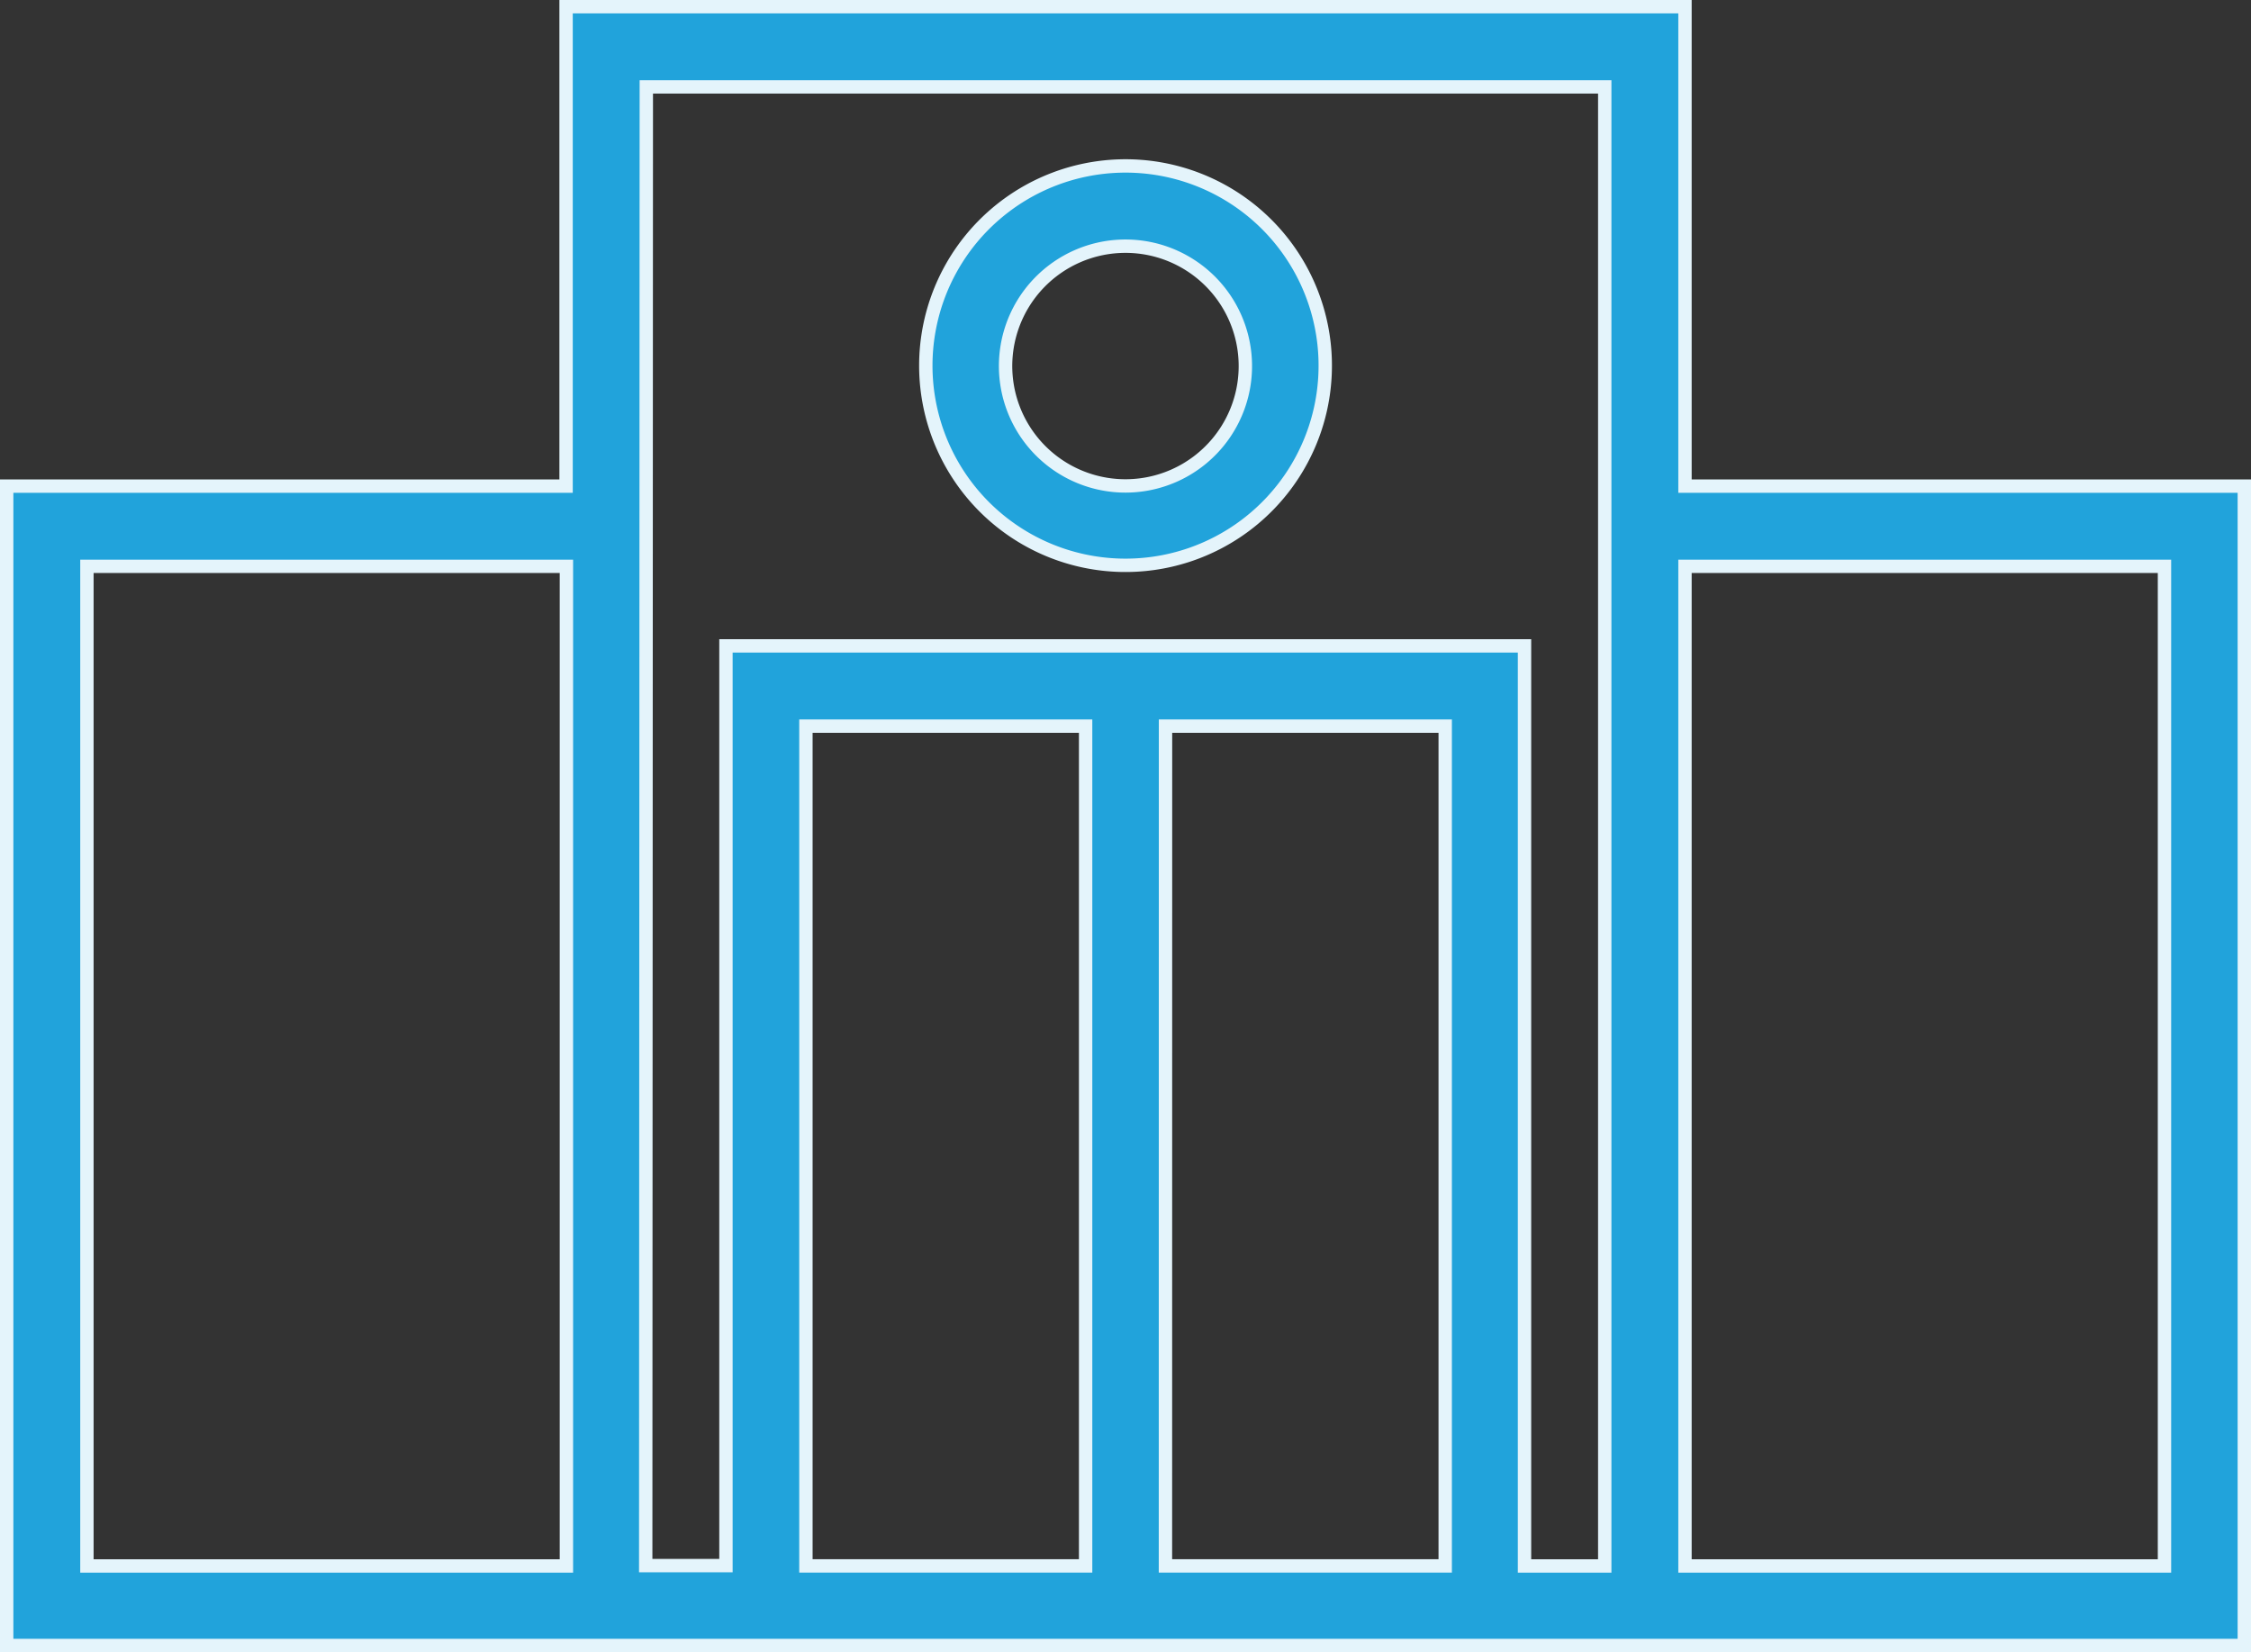
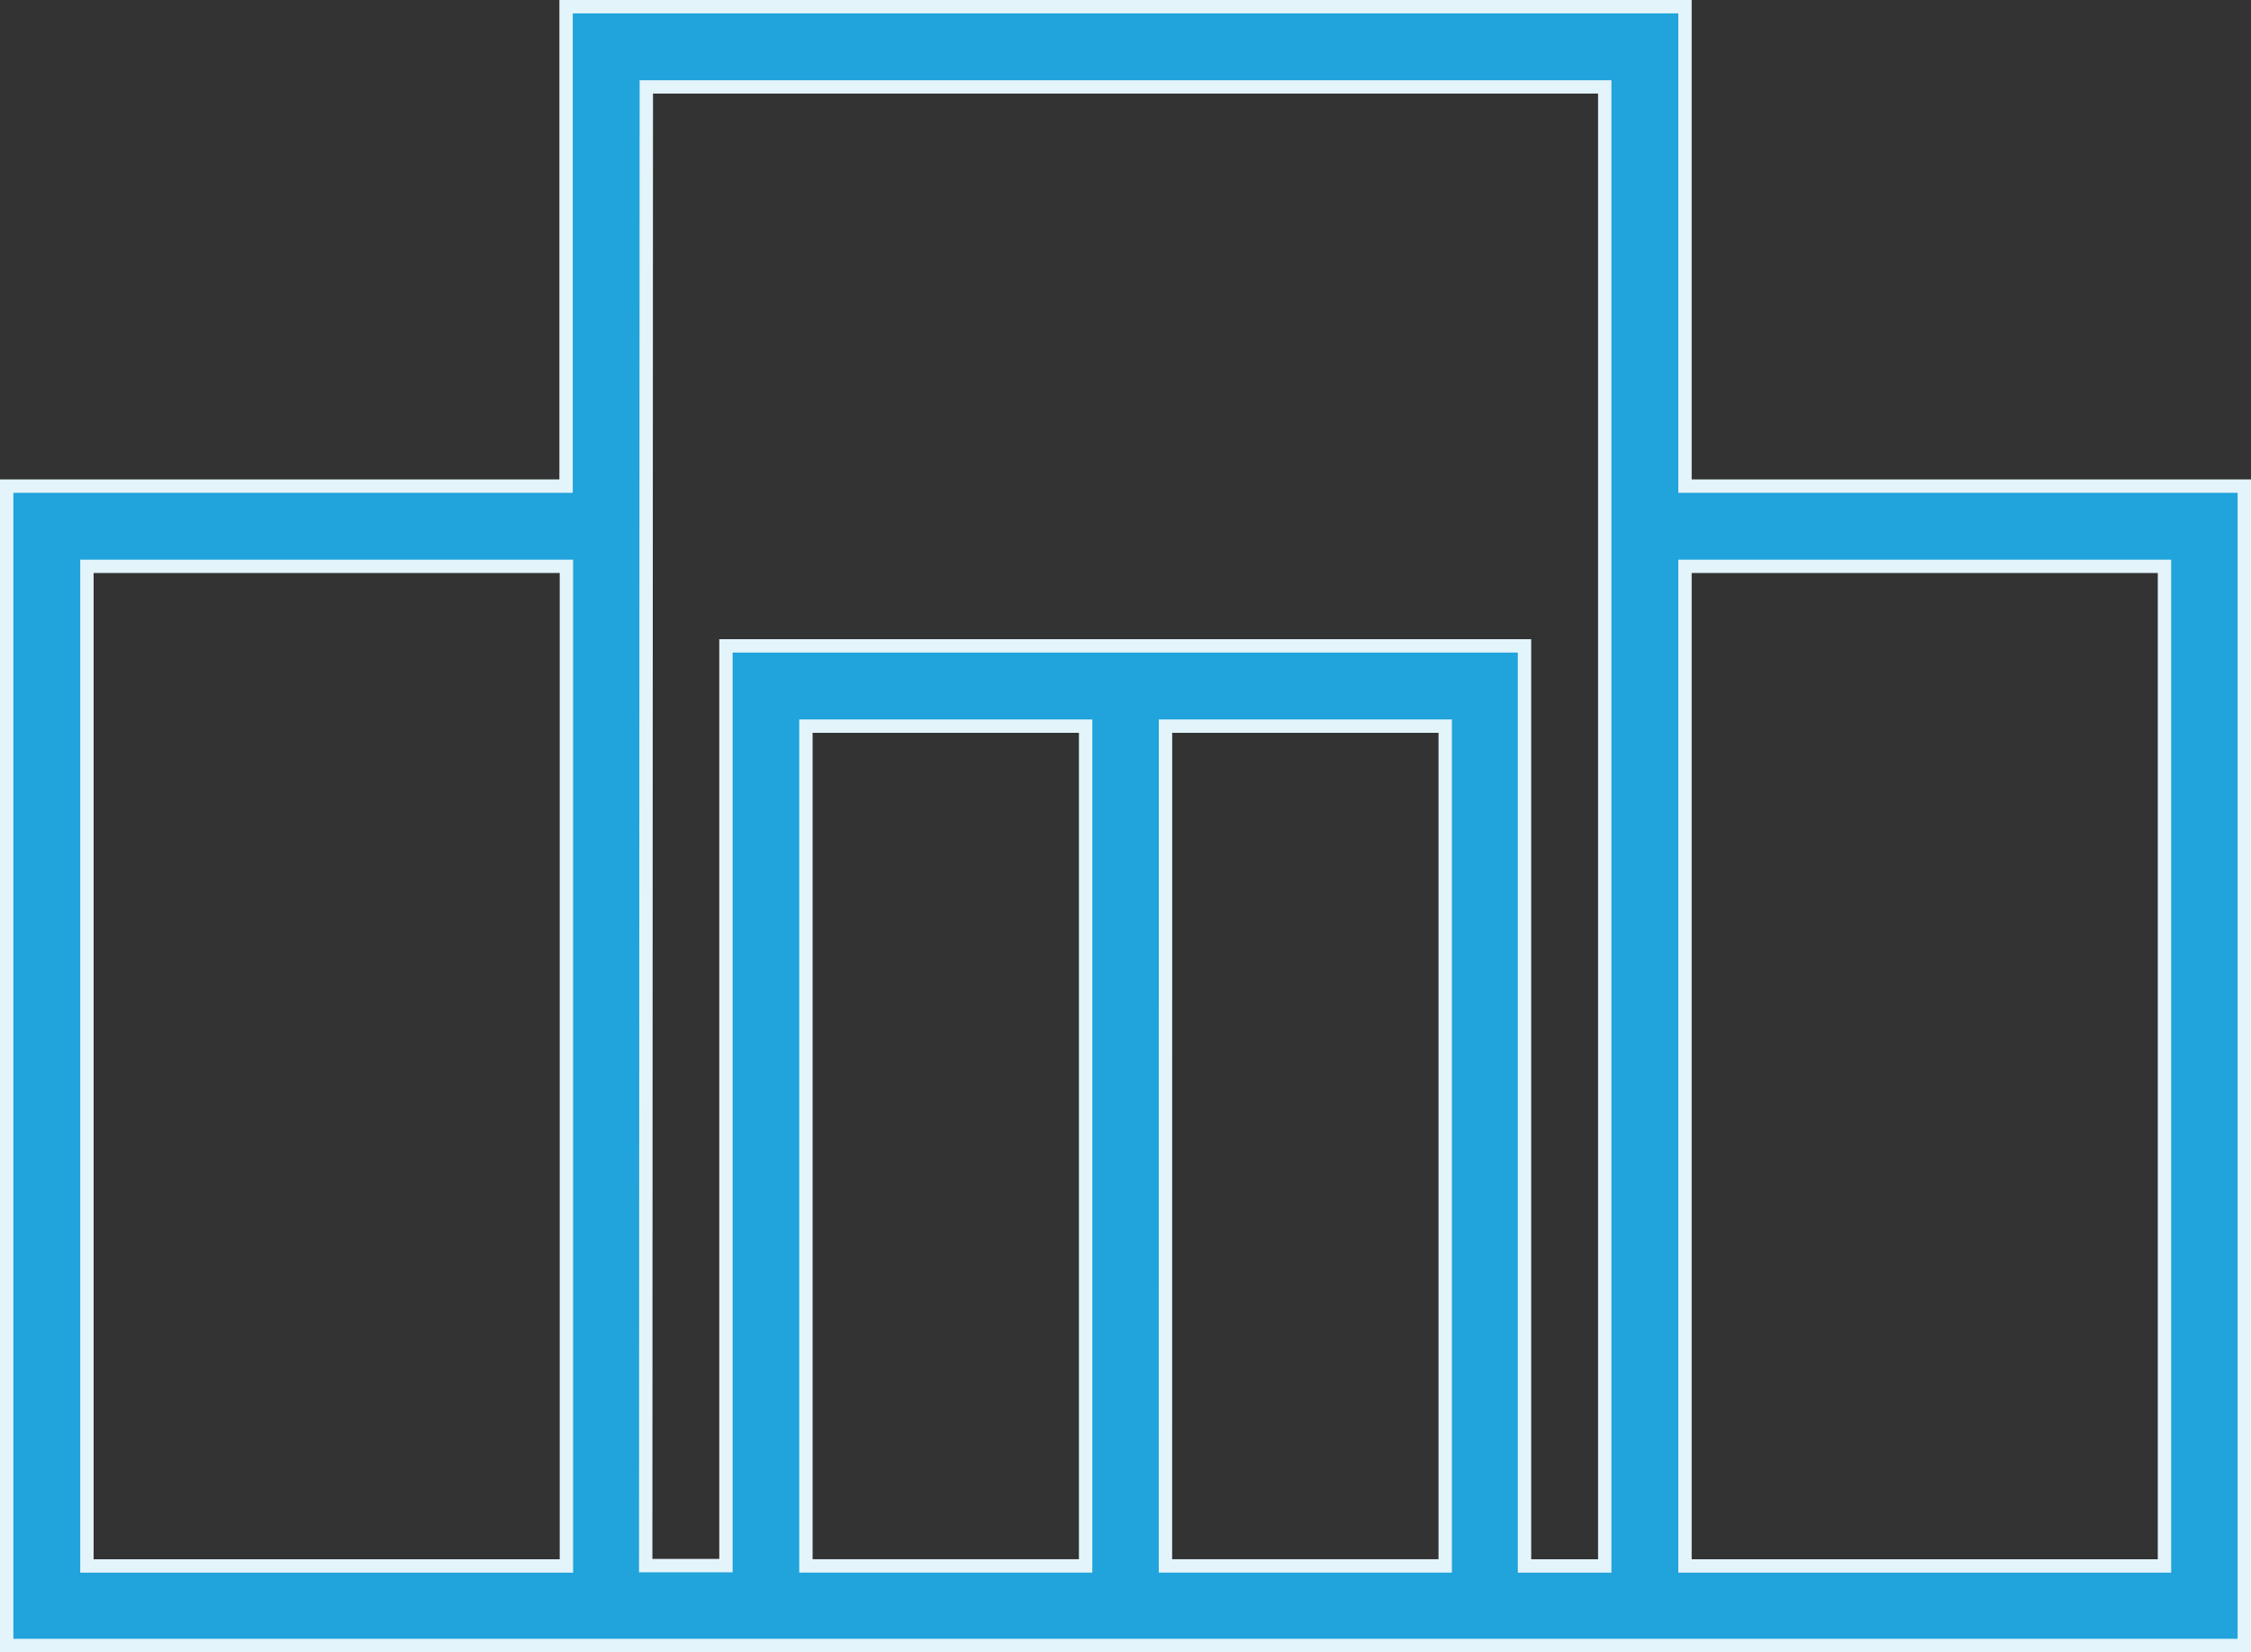
<svg xmlns="http://www.w3.org/2000/svg" width="33.665" height="24.713" viewBox="0 0 33.665 24.713">
  <rect x="0" y="0" width="33.665" height="24.713" fill="#333333" stroke="none" />
  <g id="noun-about-company-2230556" transform="translate(-104.9 -122.4)">
-     <path id="Path_3170" data-name="Path 3170" d="M309.16,157.386a2.987,2.987,0,1,0,2.165.85A2.987,2.987,0,0,0,309.16,157.386Zm.027,1.2h0a1.793,1.793,0,1,1-1.237.543,1.793,1.793,0,0,1,1.237-.543Z" transform="translate(-187.504 -32.503)" fill="#21a3db" stroke="#e4f4fb" stroke-width="0.2" />
    <path id="Path_3171" data-name="Path 3171" d="M113.366,122.5v7.171H105v17.342h33.465V129.671H130.1V122.5Zm1.2,1.2H128.9v22.123h-1.2V132.061H115.757v13.757h-1.2Zm-8.366,7.171h7.171v14.952H106.2Zm23.9,0h7.171v14.952H130.1Zm-13.147,2.39h4.183v12.561h-4.183Zm5.378,0h4.183v12.561H122.33Z" fill="#21a3db" stroke="#e4f4fb" stroke-width="0.2" />
  </g>
</svg>